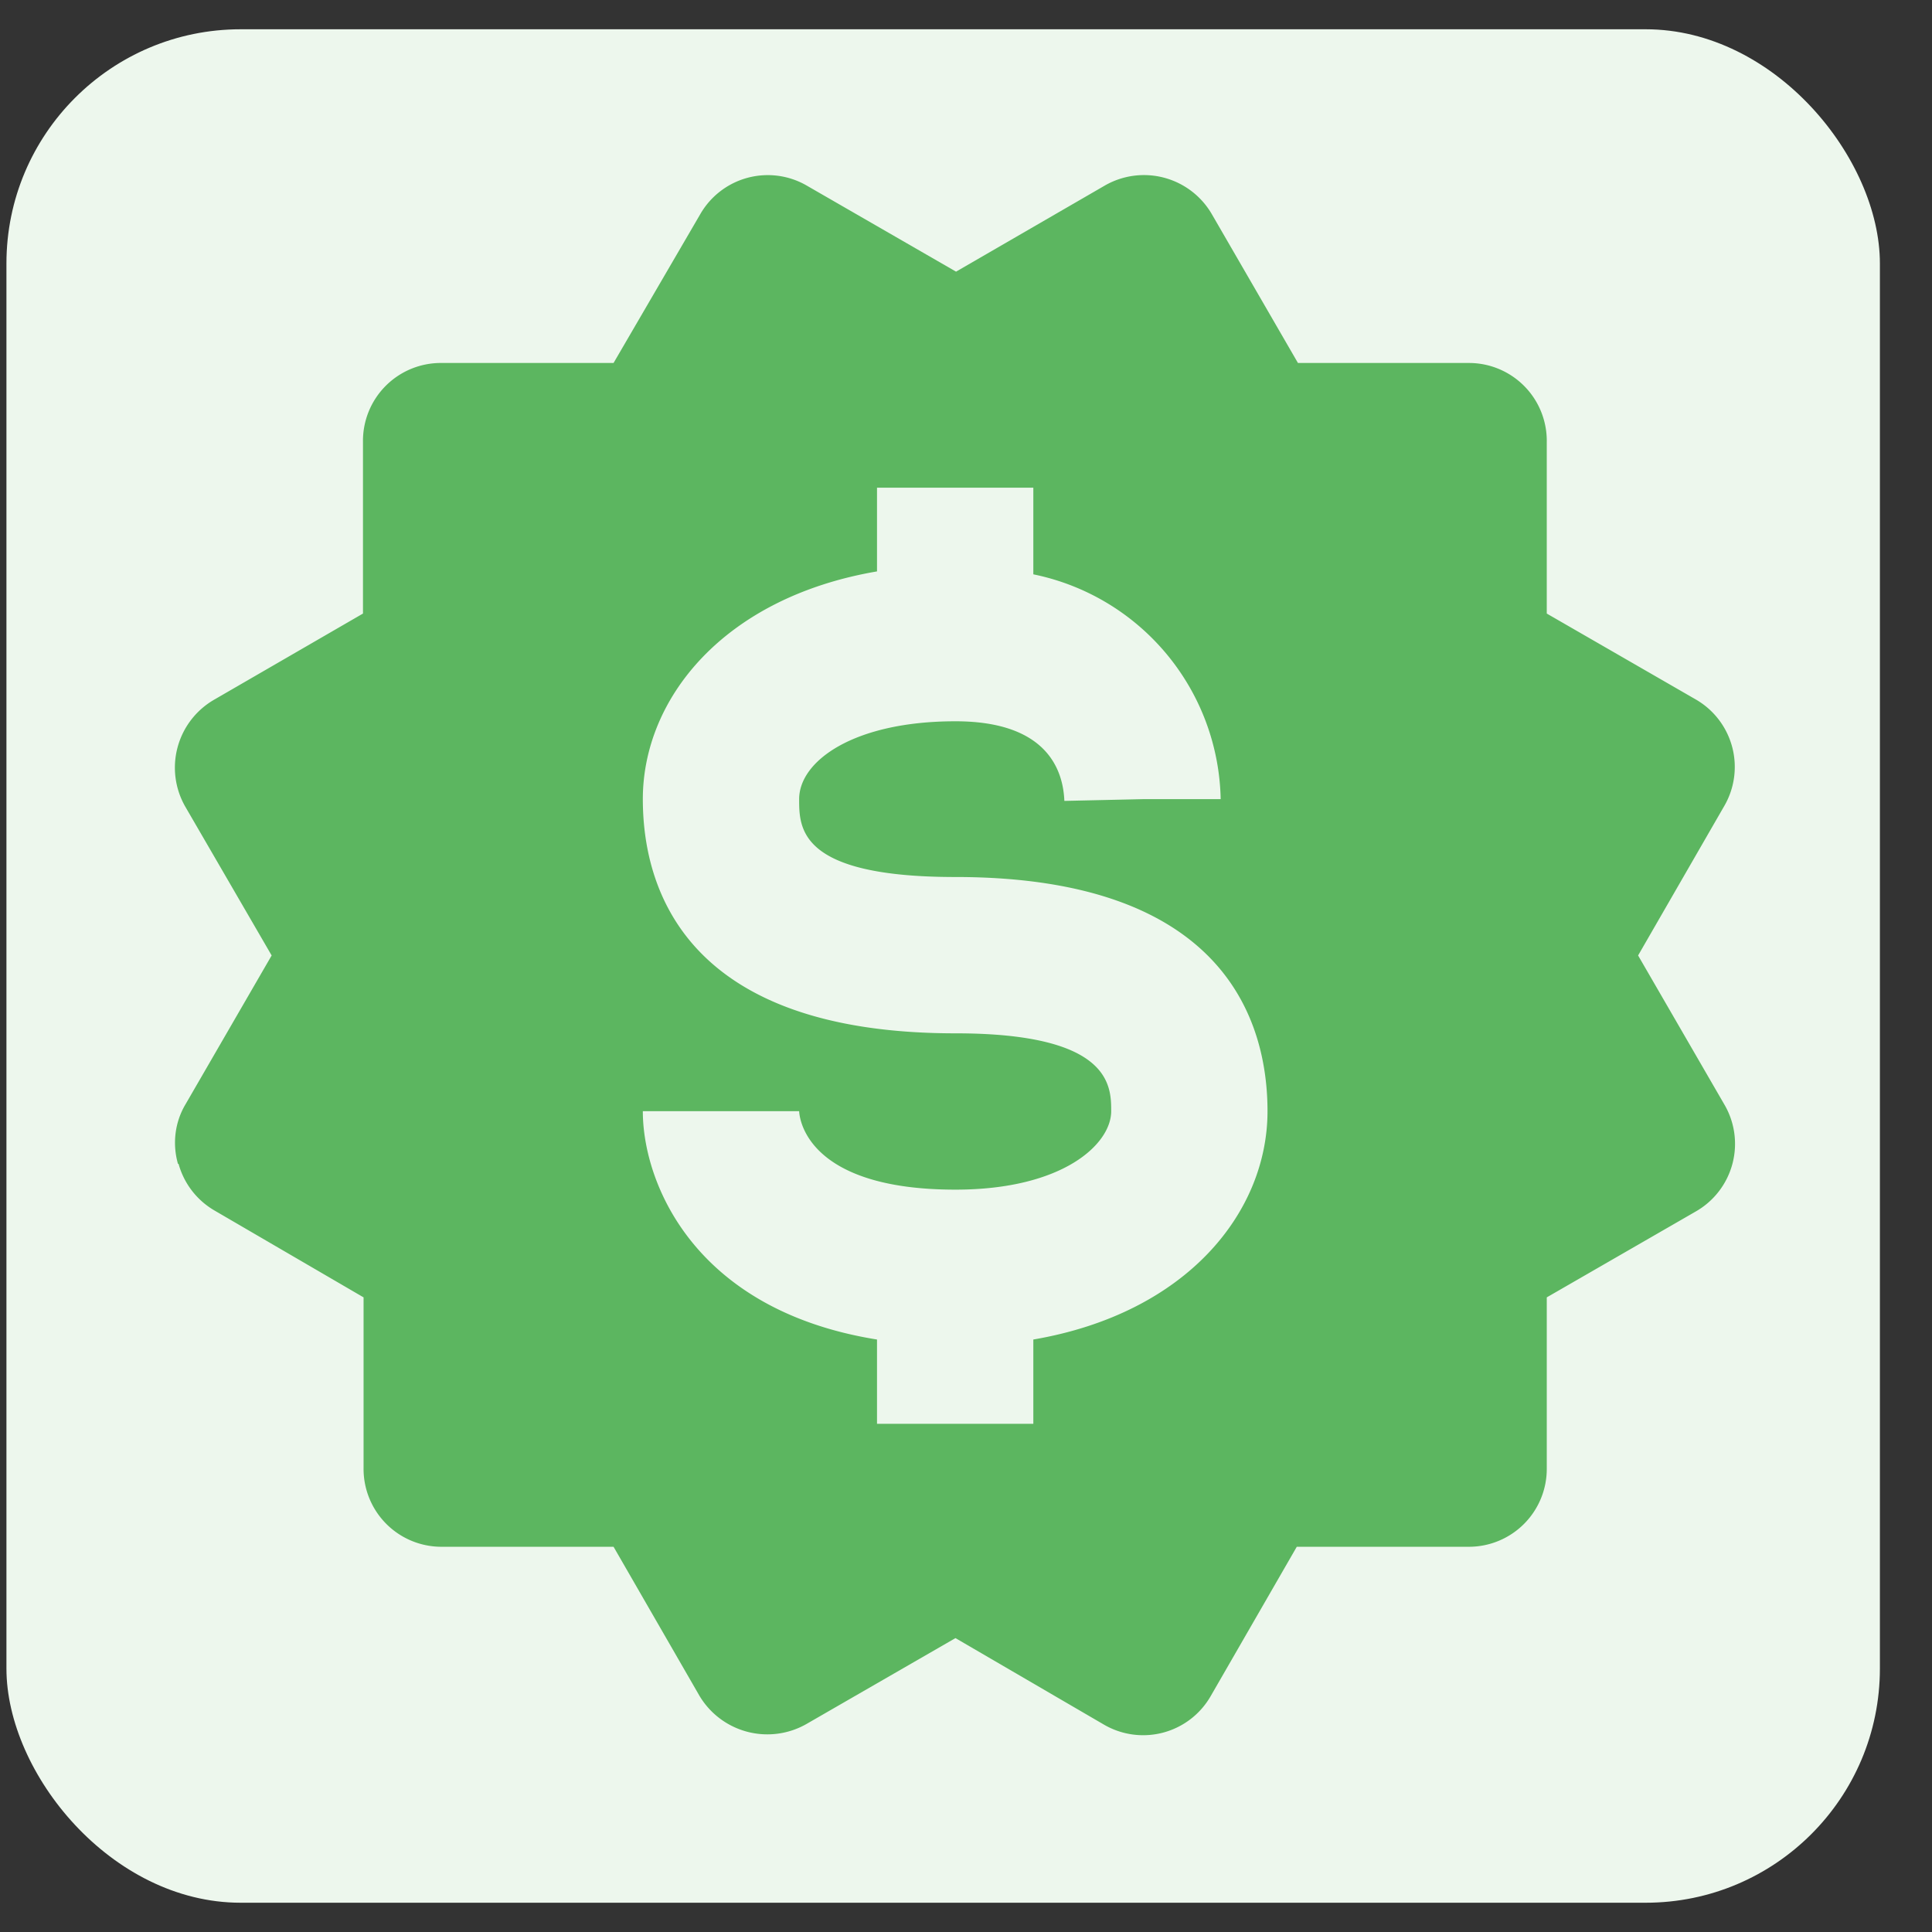
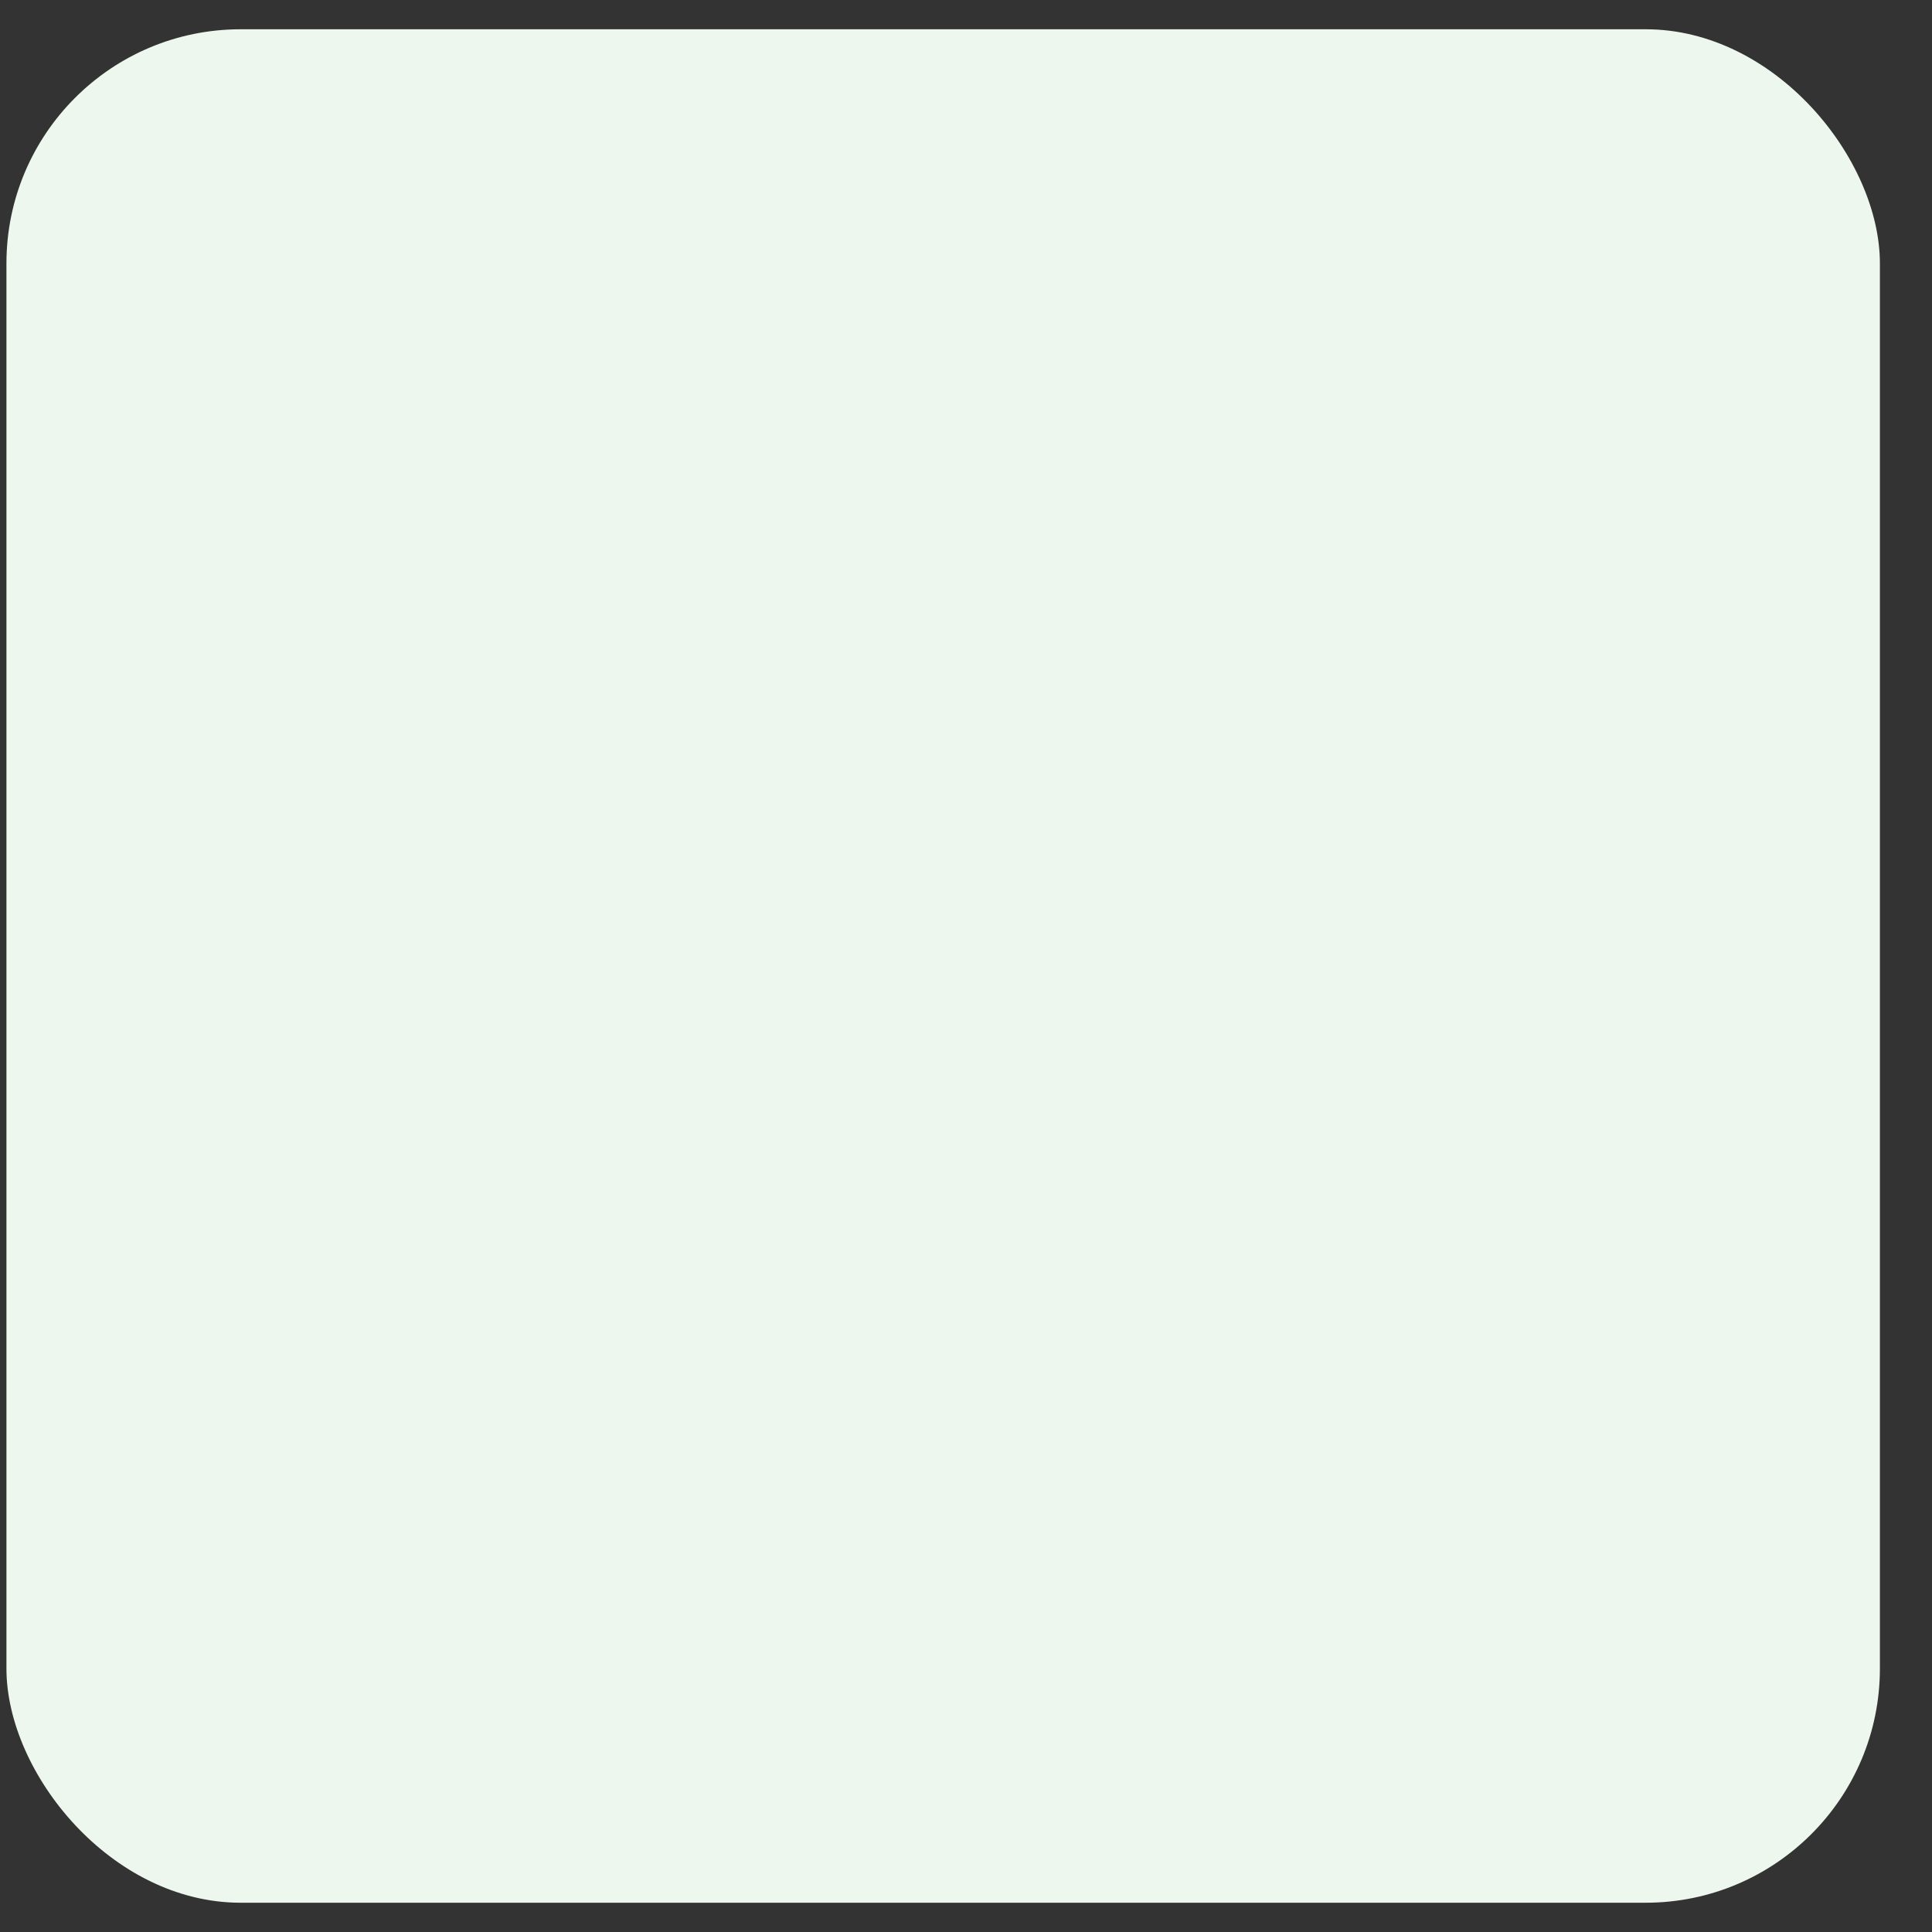
<svg xmlns="http://www.w3.org/2000/svg" fill="none" viewBox="0 0 33 33" width="33" height="33">
  <rect x="0" y="0" width="33" height="33" fill="#333333" stroke="none" />
  <rect width="32" height="32" x=".11" y=".5" fill="#EDF7ED" rx="4" />
-   <path fill="#5CB660" d="M3.05 19.88a1.33 1.33 0 0 0 .62.8l2.54 1.48v2.93a1.33 1.33 0 0 0 1.34 1.33h2.93l1.47 2.55a1.35 1.35 0 0 0 1.82.48l2.55-1.47 2.54 1.48a1.33 1.33 0 0 0 1.82-.49l1.47-2.55h2.94a1.33 1.33 0 0 0 1.33-1.33v-2.93l2.55-1.47a1.33 1.33 0 0 0 .48-1.83l-1.47-2.54 1.47-2.55a1.33 1.33 0 0 0-.48-1.82l-2.55-1.47V7.55A1.33 1.33 0 0 0 25.1 6.2h-2.93L20.7 3.66a1.34 1.34 0 0 0-1.83-.49l-2.54 1.47-2.55-1.47a1.33 1.33 0 0 0-1.82.49L10.48 6.2H7.55A1.33 1.33 0 0 0 6.2 7.55v2.93l-2.54 1.47a1.34 1.34 0 0 0-.5 1.82l1.48 2.55-1.47 2.54c-.18.3-.23.67-.13 1.02Zm13.27-2.23c-4.64 0-5.34-2.5-5.34-4 0-1.71 1.37-3.44 4-3.89V8.33h2.67v1.48a4 4 0 0 1 3.2 3.84h-1.33l-1.34.03c-.02-.51-.28-1.36-1.86-1.36-1.74 0-2.67.68-2.67 1.33 0 .5 0 1.33 2.67 1.33 4.64 0 5.33 2.51 5.33 4 0 1.72-1.37 3.45-4 3.9v1.44h-2.67v-1.44c-3.12-.5-4-2.67-4-3.9h2.67c.01.2.21 1.34 2.67 1.34 1.84 0 2.66-.78 2.66-1.34 0-.43 0-1.33-2.66-1.33Z" />
</svg>